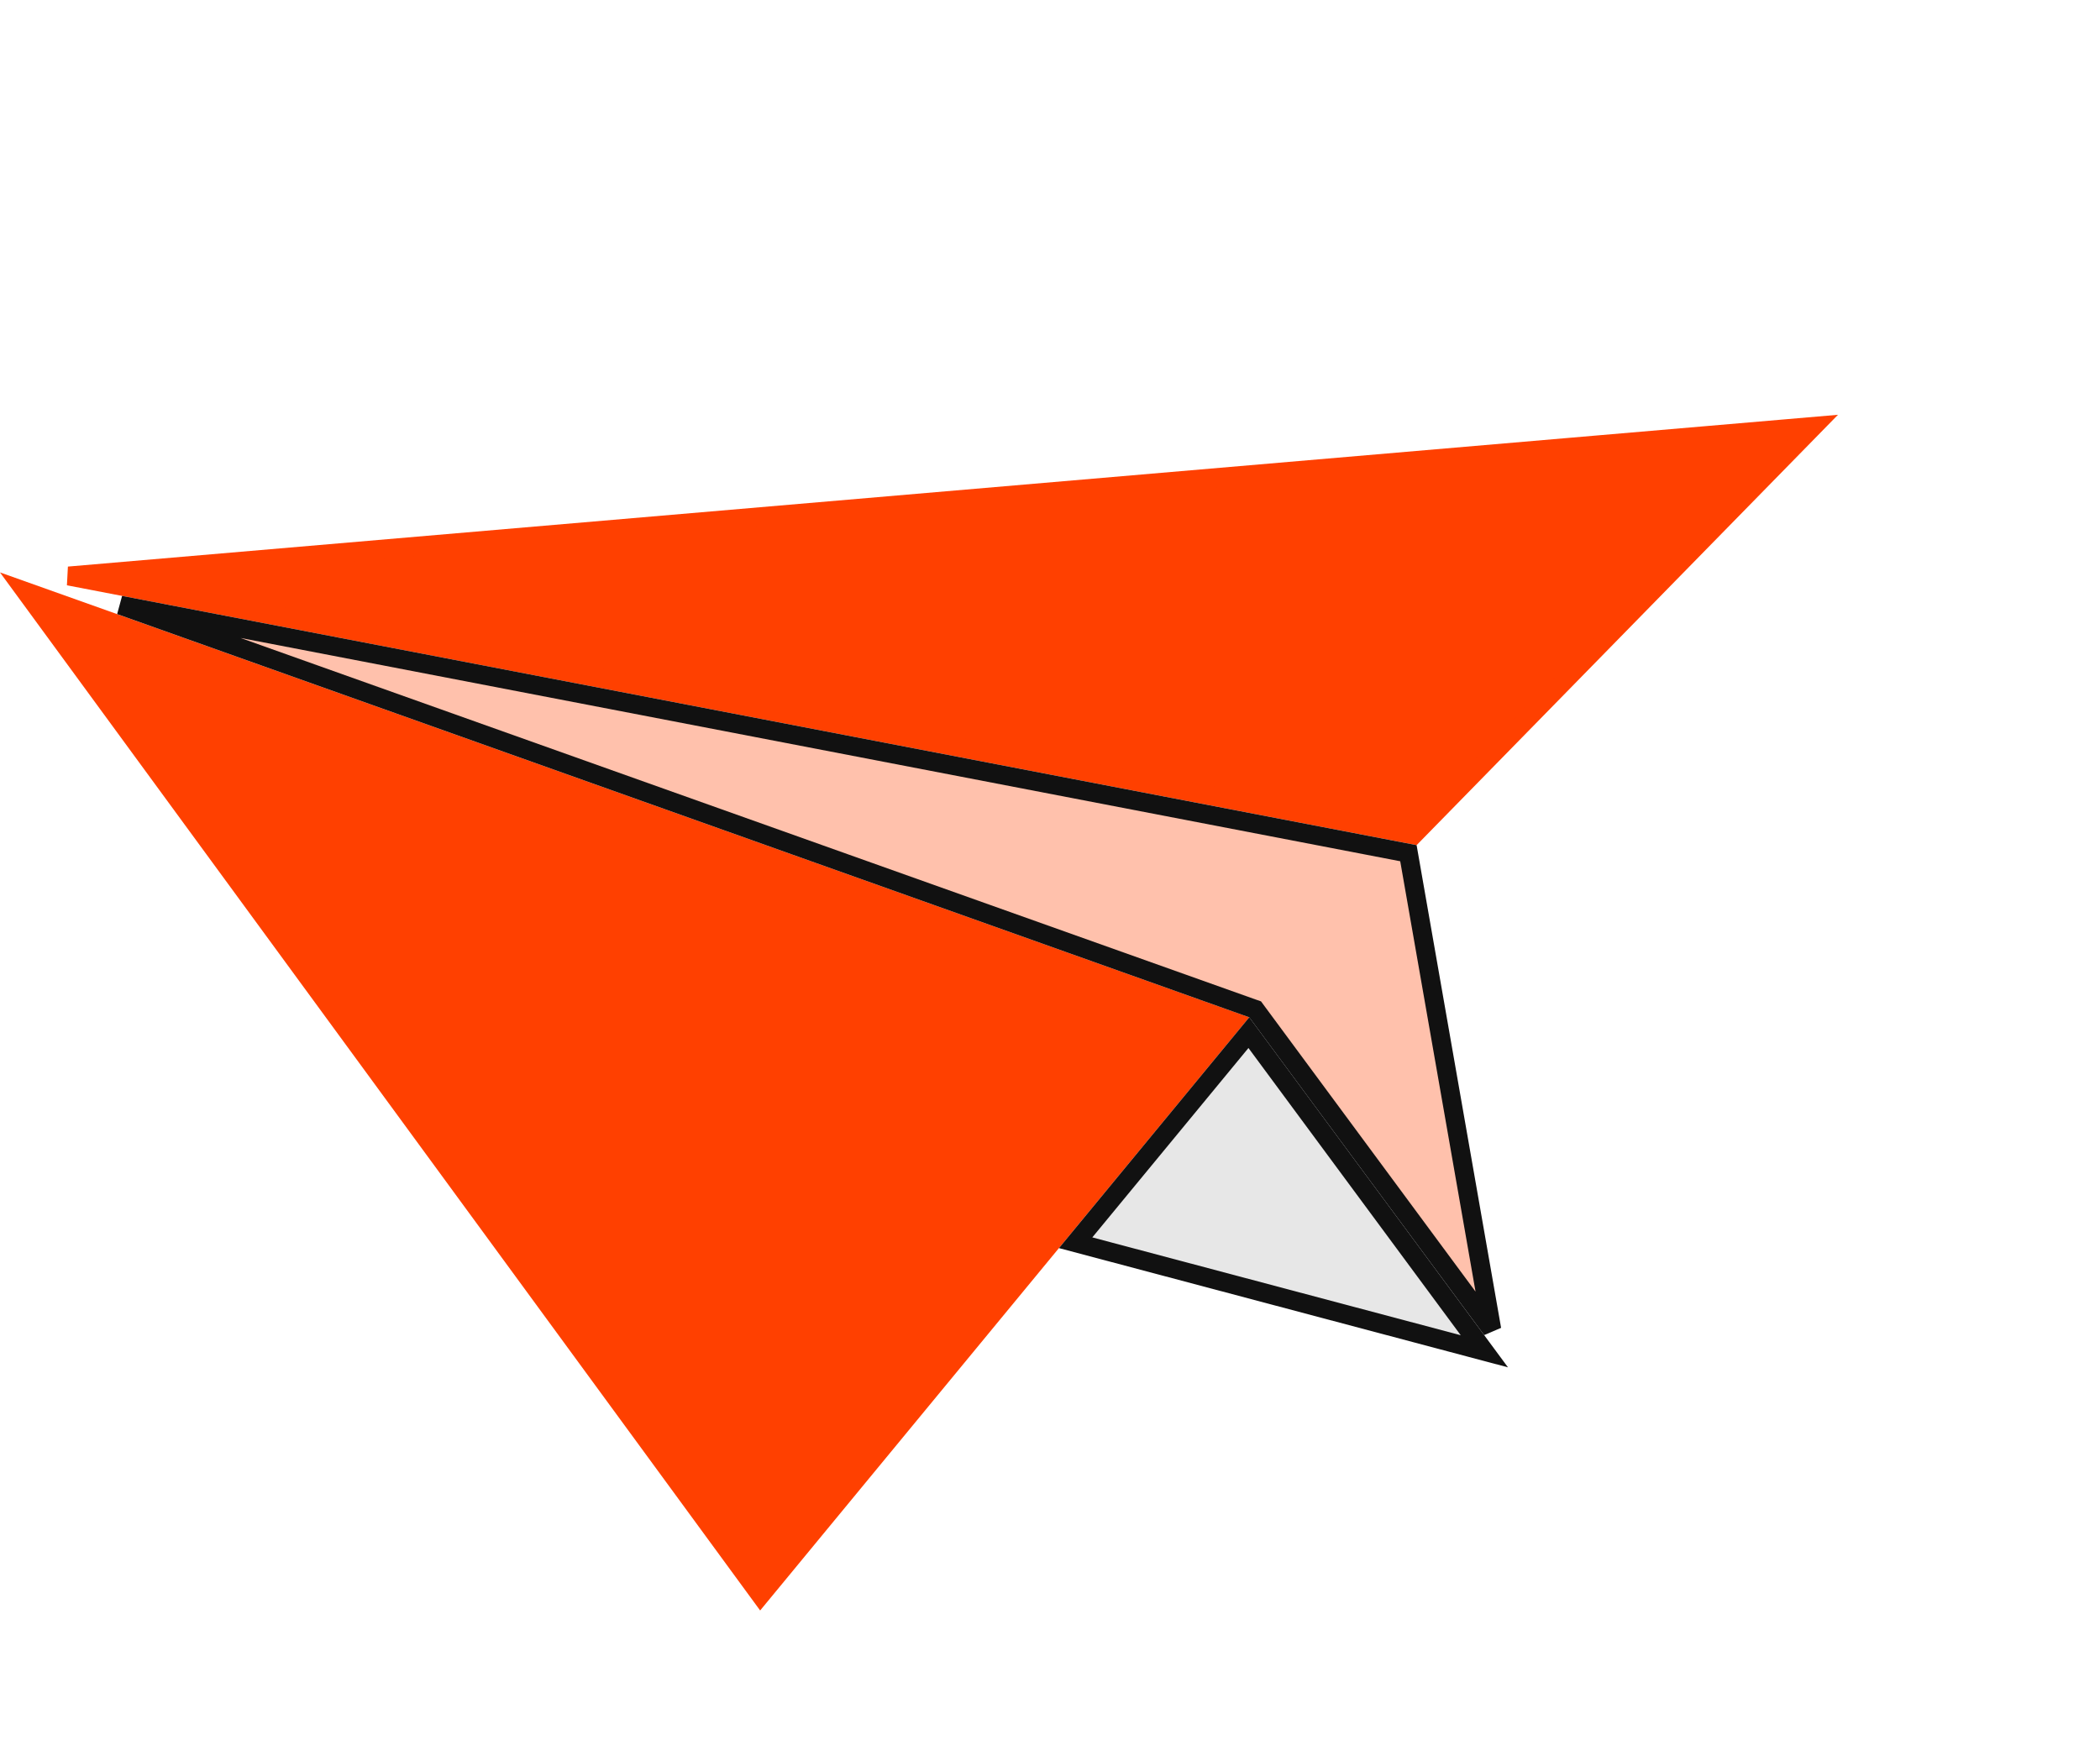
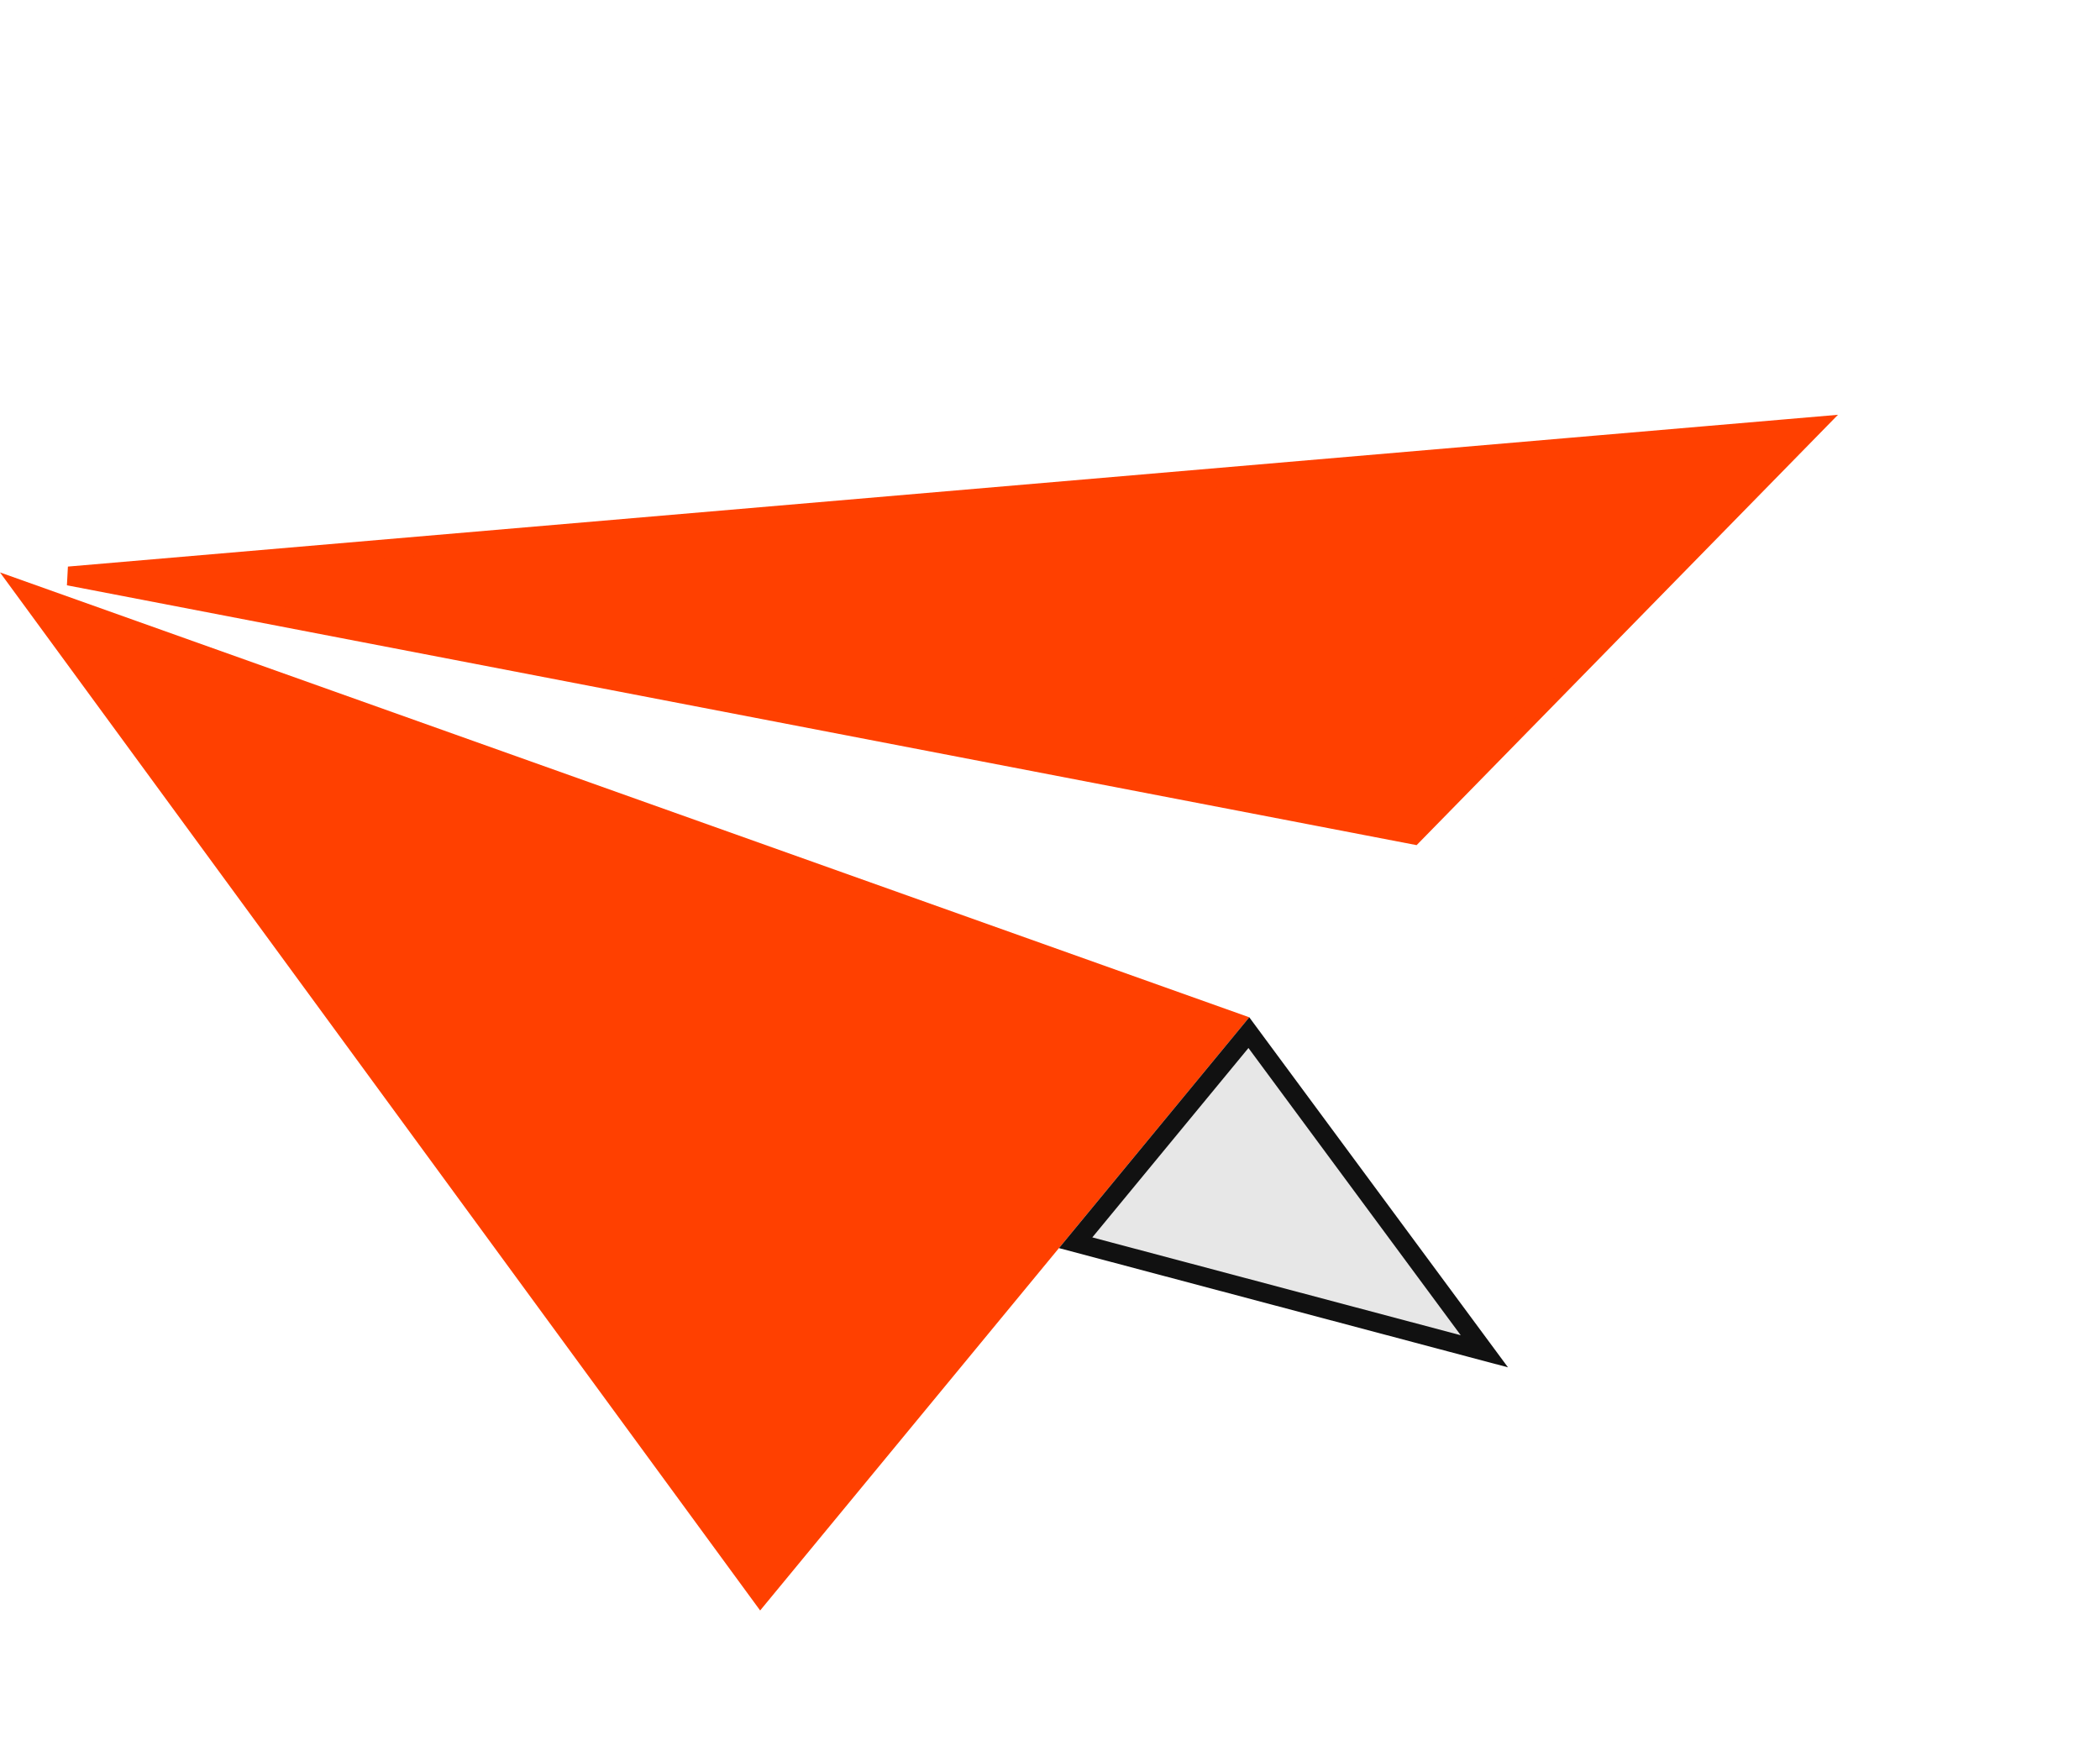
<svg xmlns="http://www.w3.org/2000/svg" width="111" height="92" viewBox="0 0 111 92" fill="none">
  <path d="M74.709 44.142L95.85 22.544L3.632 30.454L74.709 44.142Z" fill="#FF4000" stroke="#FF4000" />
  <path d="M-0.001 30.264L40.179 85.149L66.032 53.786L-0.001 30.264Z" fill="#FF4000" />
-   <path d="M66.199 53.315L66.343 53.365L66.434 53.489L78.851 70.292L74.445 45.11L6.359 31.997L66.199 53.315Z" fill="#FFC1AC" stroke="#111111" />
  <path d="M56.855 65.706L78.459 71.445L66.011 54.597L56.855 65.706Z" fill="#E7E7E7" stroke="#111111" />
</svg>